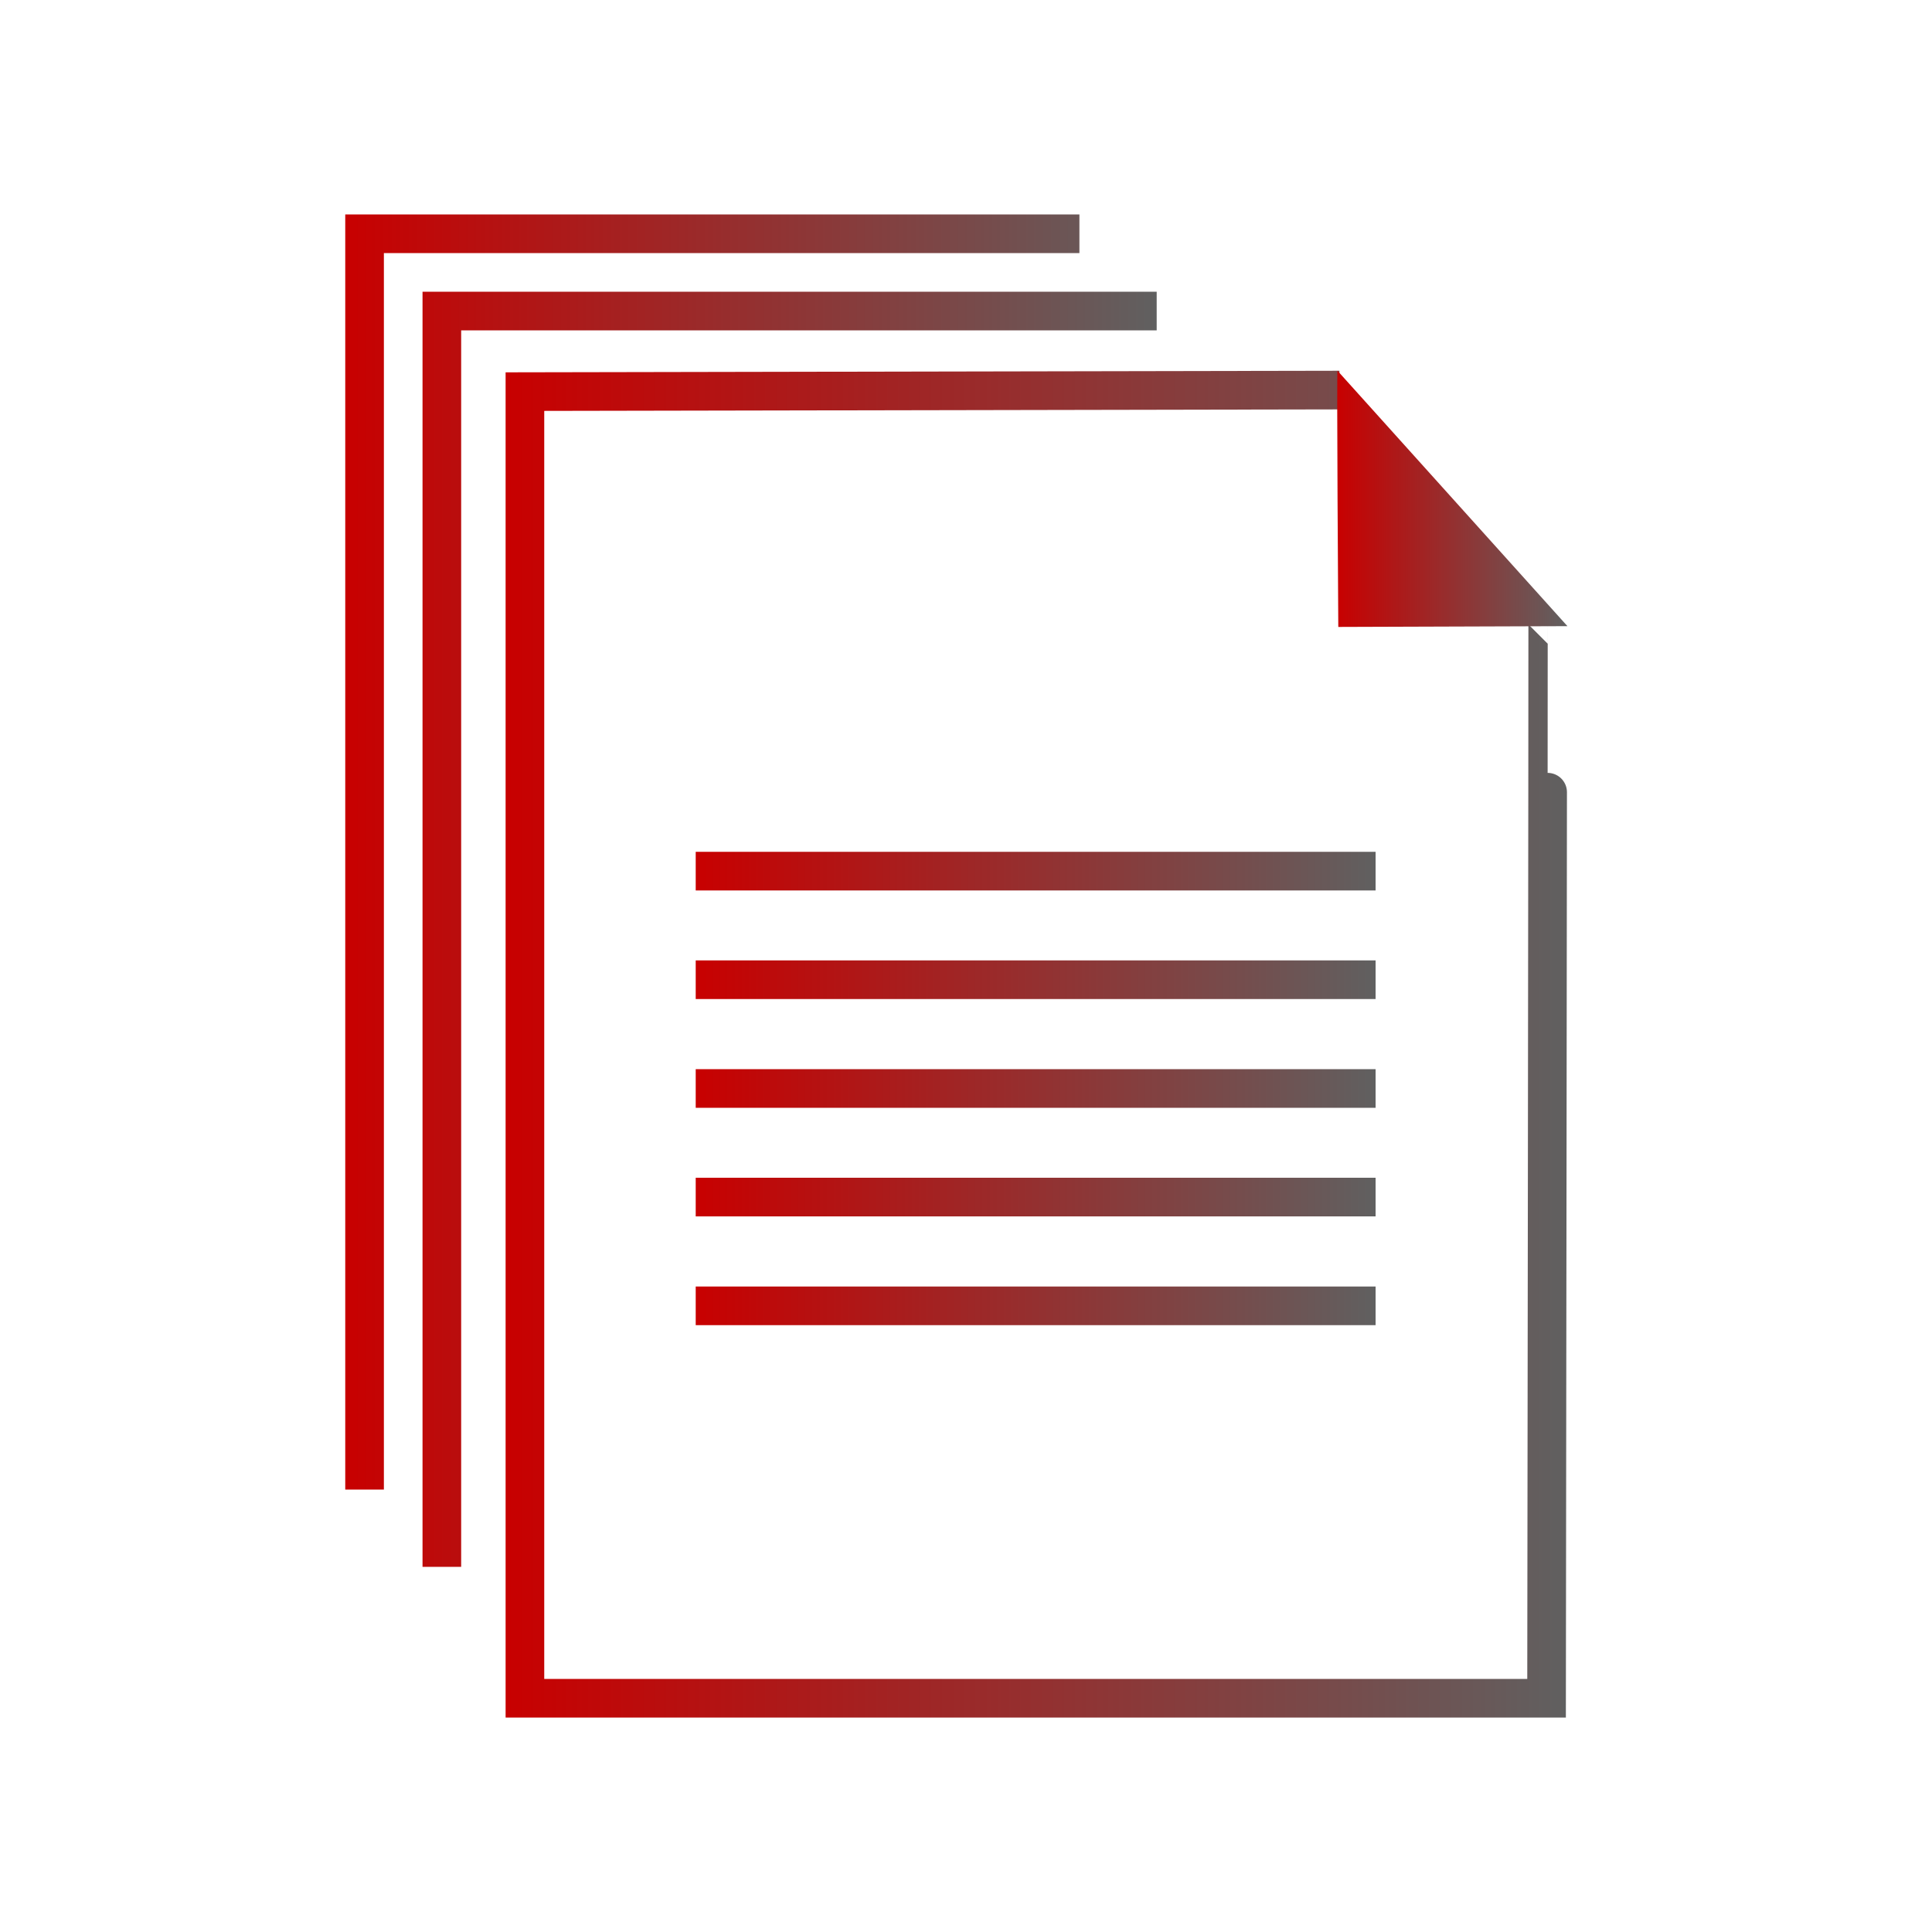
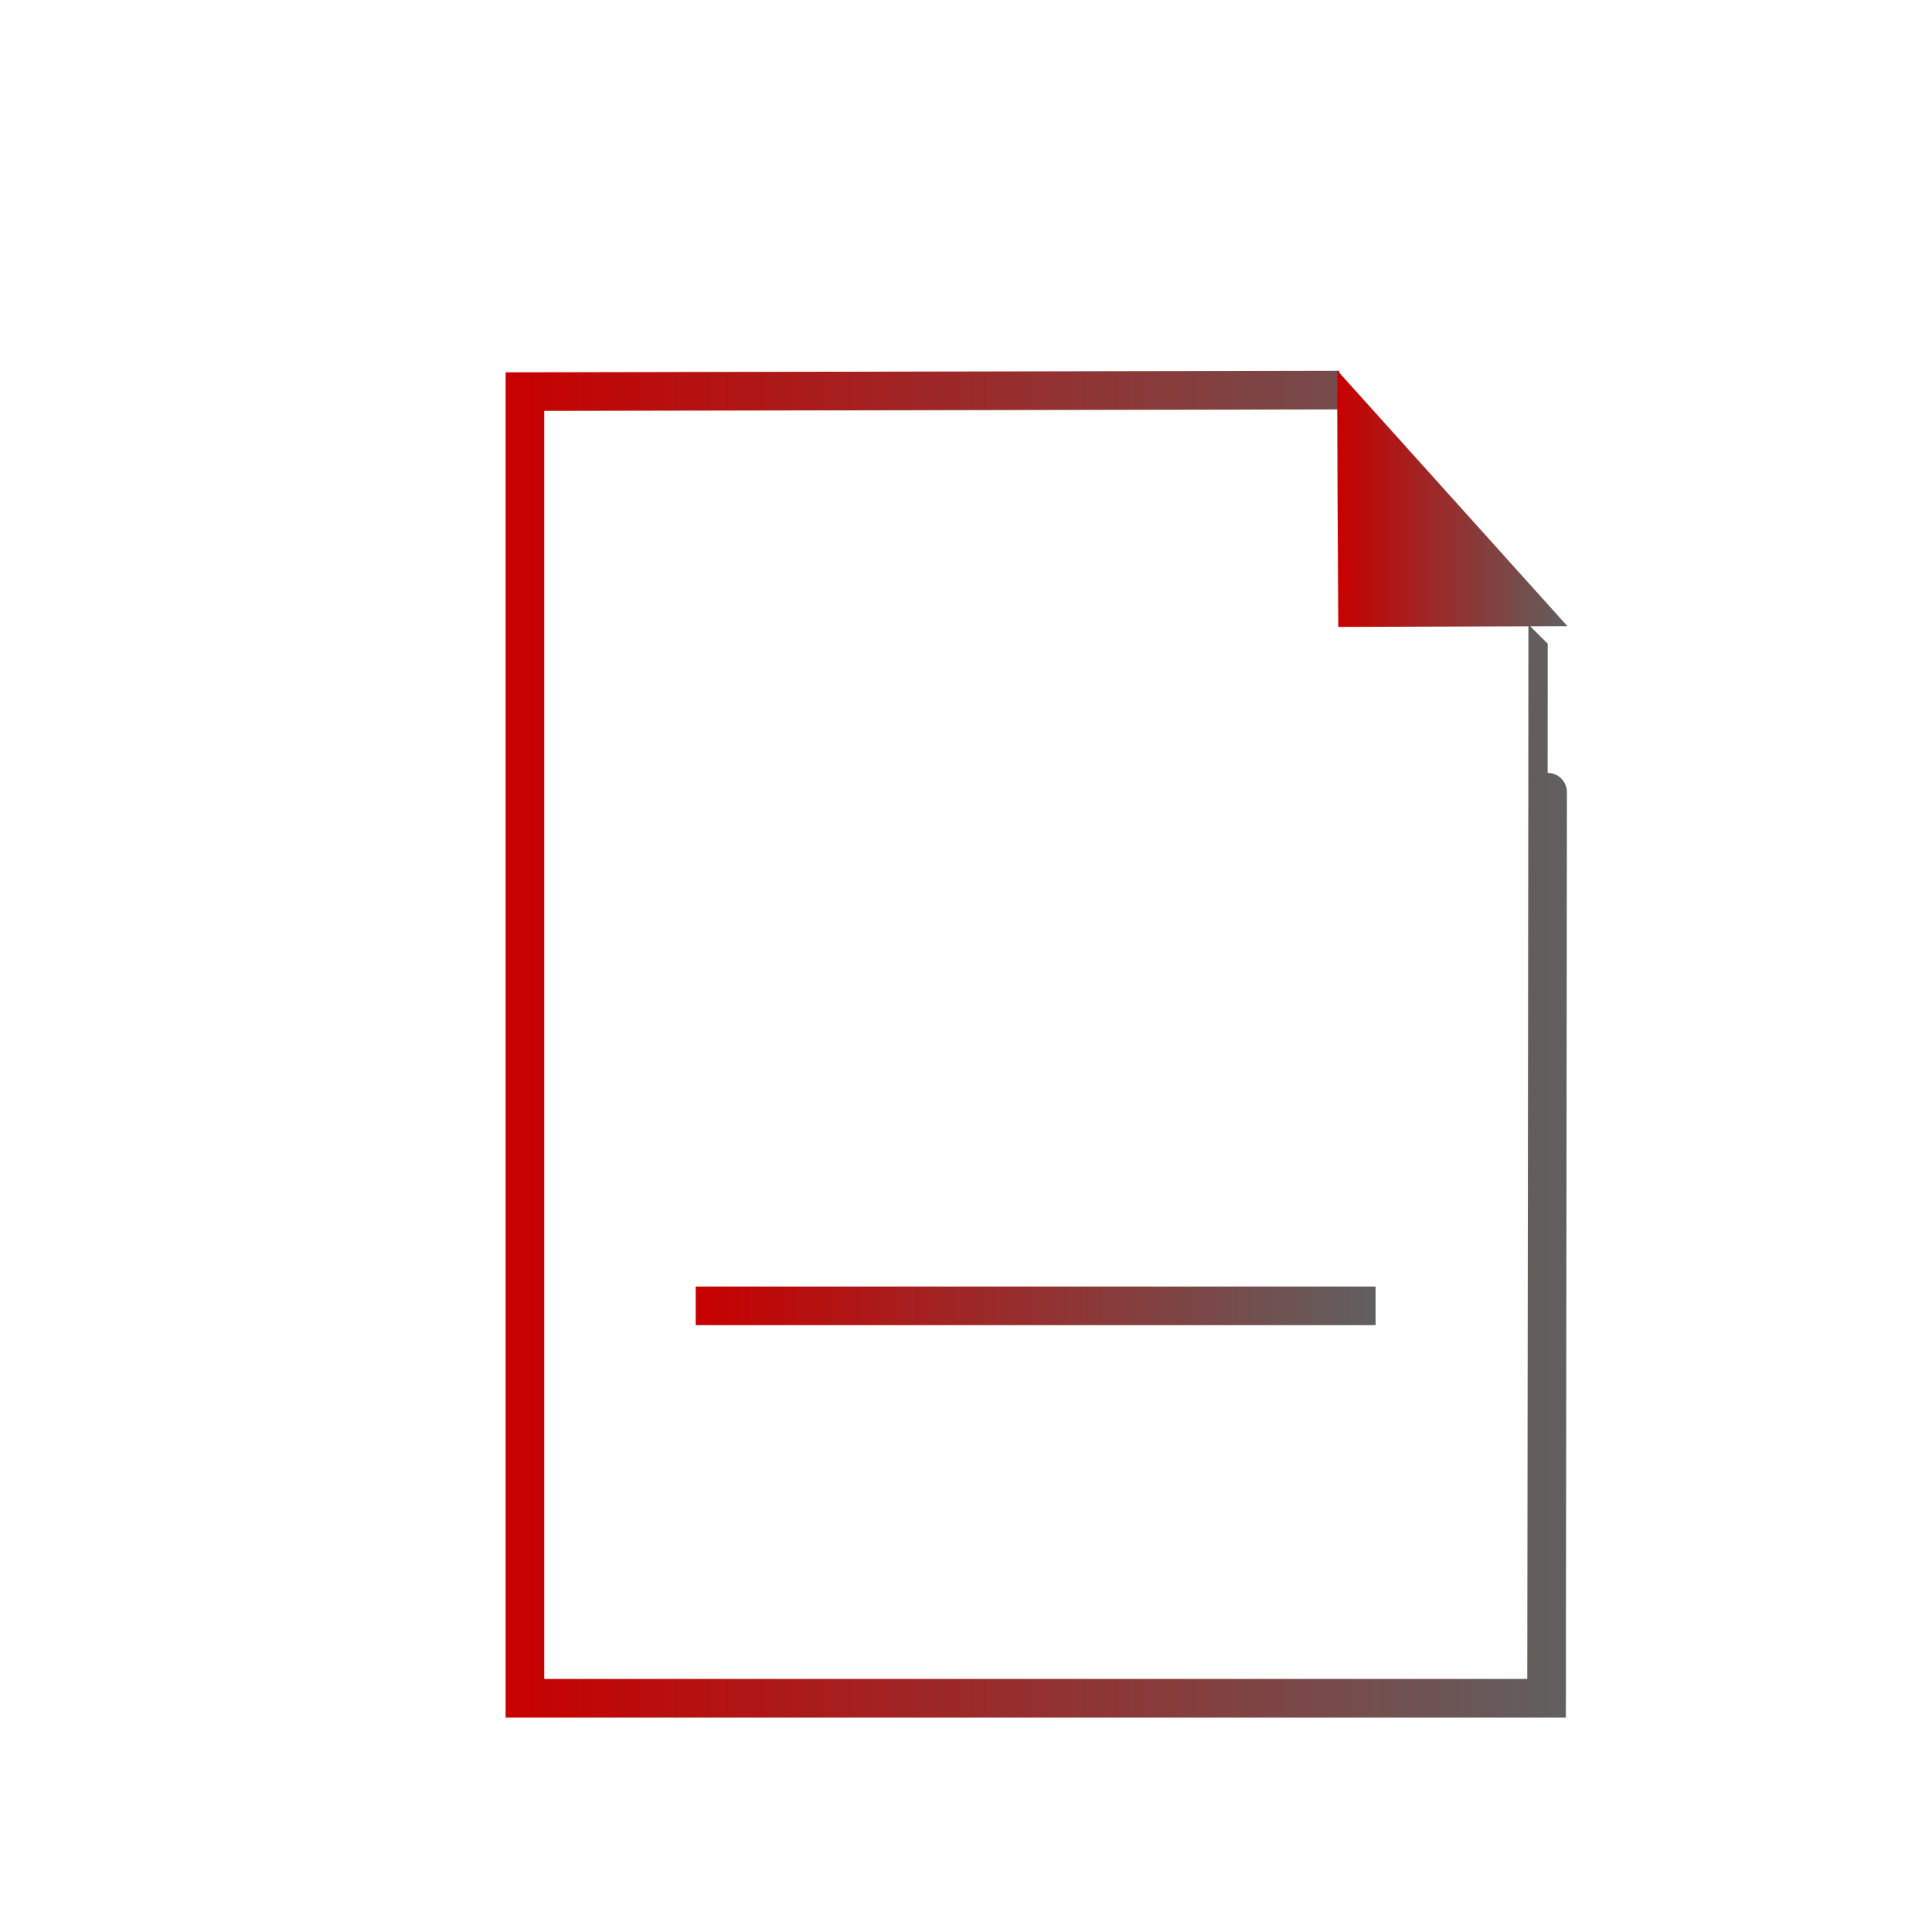
<svg xmlns="http://www.w3.org/2000/svg" xmlns:xlink="http://www.w3.org/1999/xlink" id="multiple-formats" viewBox="0 0 100 100">
  <defs>
    <linearGradient id="New_Gradient_Swatch_1" data-name="New Gradient Swatch 1" x1="26.17" y1="54.05" x2="81.11" y2="54.05" gradientUnits="userSpaceOnUse">
      <stop offset="0" stop-color="#c80000" />
      <stop offset="1" stop-color="#606060" />
    </linearGradient>
    <linearGradient id="New_Gradient_Swatch_1-2" data-name="New Gradient Swatch 1" x1="69.22" y1="25.82" x2="81.13" y2="25.82" xlink:href="#New_Gradient_Swatch_1" />
    <linearGradient id="New_Gradient_Swatch_1-3" data-name="New Gradient Swatch 1" x1="17.87" y1="46.1" x2="59.87" y2="46.1" xlink:href="#New_Gradient_Swatch_1" />
    <linearGradient id="New_Gradient_Swatch_1-4" data-name="New Gradient Swatch 1" x1="36.01" y1="45.09" x2="71.2" y2="45.09" xlink:href="#New_Gradient_Swatch_1" />
    <linearGradient id="New_Gradient_Swatch_1-5" data-name="New Gradient Swatch 1" x1="36.01" y1="50.71" x2="71.2" y2="50.71" xlink:href="#New_Gradient_Swatch_1" />
    <linearGradient id="New_Gradient_Swatch_1-6" data-name="New Gradient Swatch 1" x1="36.01" y1="56.34" x2="71.2" y2="56.34" xlink:href="#New_Gradient_Swatch_1" />
    <linearGradient id="New_Gradient_Swatch_1-7" data-name="New Gradient Swatch 1" x1="36.01" y1="61.96" x2="71.2" y2="61.96" xlink:href="#New_Gradient_Swatch_1" />
    <linearGradient id="New_Gradient_Swatch_1-8" data-name="New Gradient Swatch 1" x1="36.01" y1="67.59" x2="71.2" y2="67.59" xlink:href="#New_Gradient_Swatch_1" />
  </defs>
  <path d="m69.33,20.19l-42.16.08v67.63h52.88s.07-55.58.06-55.58" fill="none" stroke="url(#New_Gradient_Swatch_1)" stroke-width="2" />
  <path d="m69.27,32.45s-.09-13.31-.04-13.26l11.9,13.22-11.86.04Z" fill="url(#New_Gradient_Swatch_1-2)" />
-   <path d="m59.87,16.1H22.87v65M55.87,12.1H18.87v65" fill="none" stroke="url(#New_Gradient_Swatch_1-3)" stroke-width="2" />
  <g>
-     <line x1="36.01" y1="45.09" x2="71.2" y2="45.09" fill="none" stroke="url(#New_Gradient_Swatch_1-4)" stroke-width="2" />
-     <line x1="36.01" y1="50.71" x2="71.2" y2="50.71" fill="none" stroke="url(#New_Gradient_Swatch_1-5)" stroke-width="2" />
-     <line x1="36.01" y1="56.34" x2="71.2" y2="56.34" fill="none" stroke="url(#New_Gradient_Swatch_1-6)" stroke-width="2" />
-     <line x1="36.01" y1="61.96" x2="71.2" y2="61.96" fill="none" stroke="url(#New_Gradient_Swatch_1-7)" stroke-width="2" />
    <line x1="36.01" y1="67.59" x2="71.2" y2="67.59" fill="none" stroke="url(#New_Gradient_Swatch_1-8)" stroke-width="2" />
  </g>
</svg>